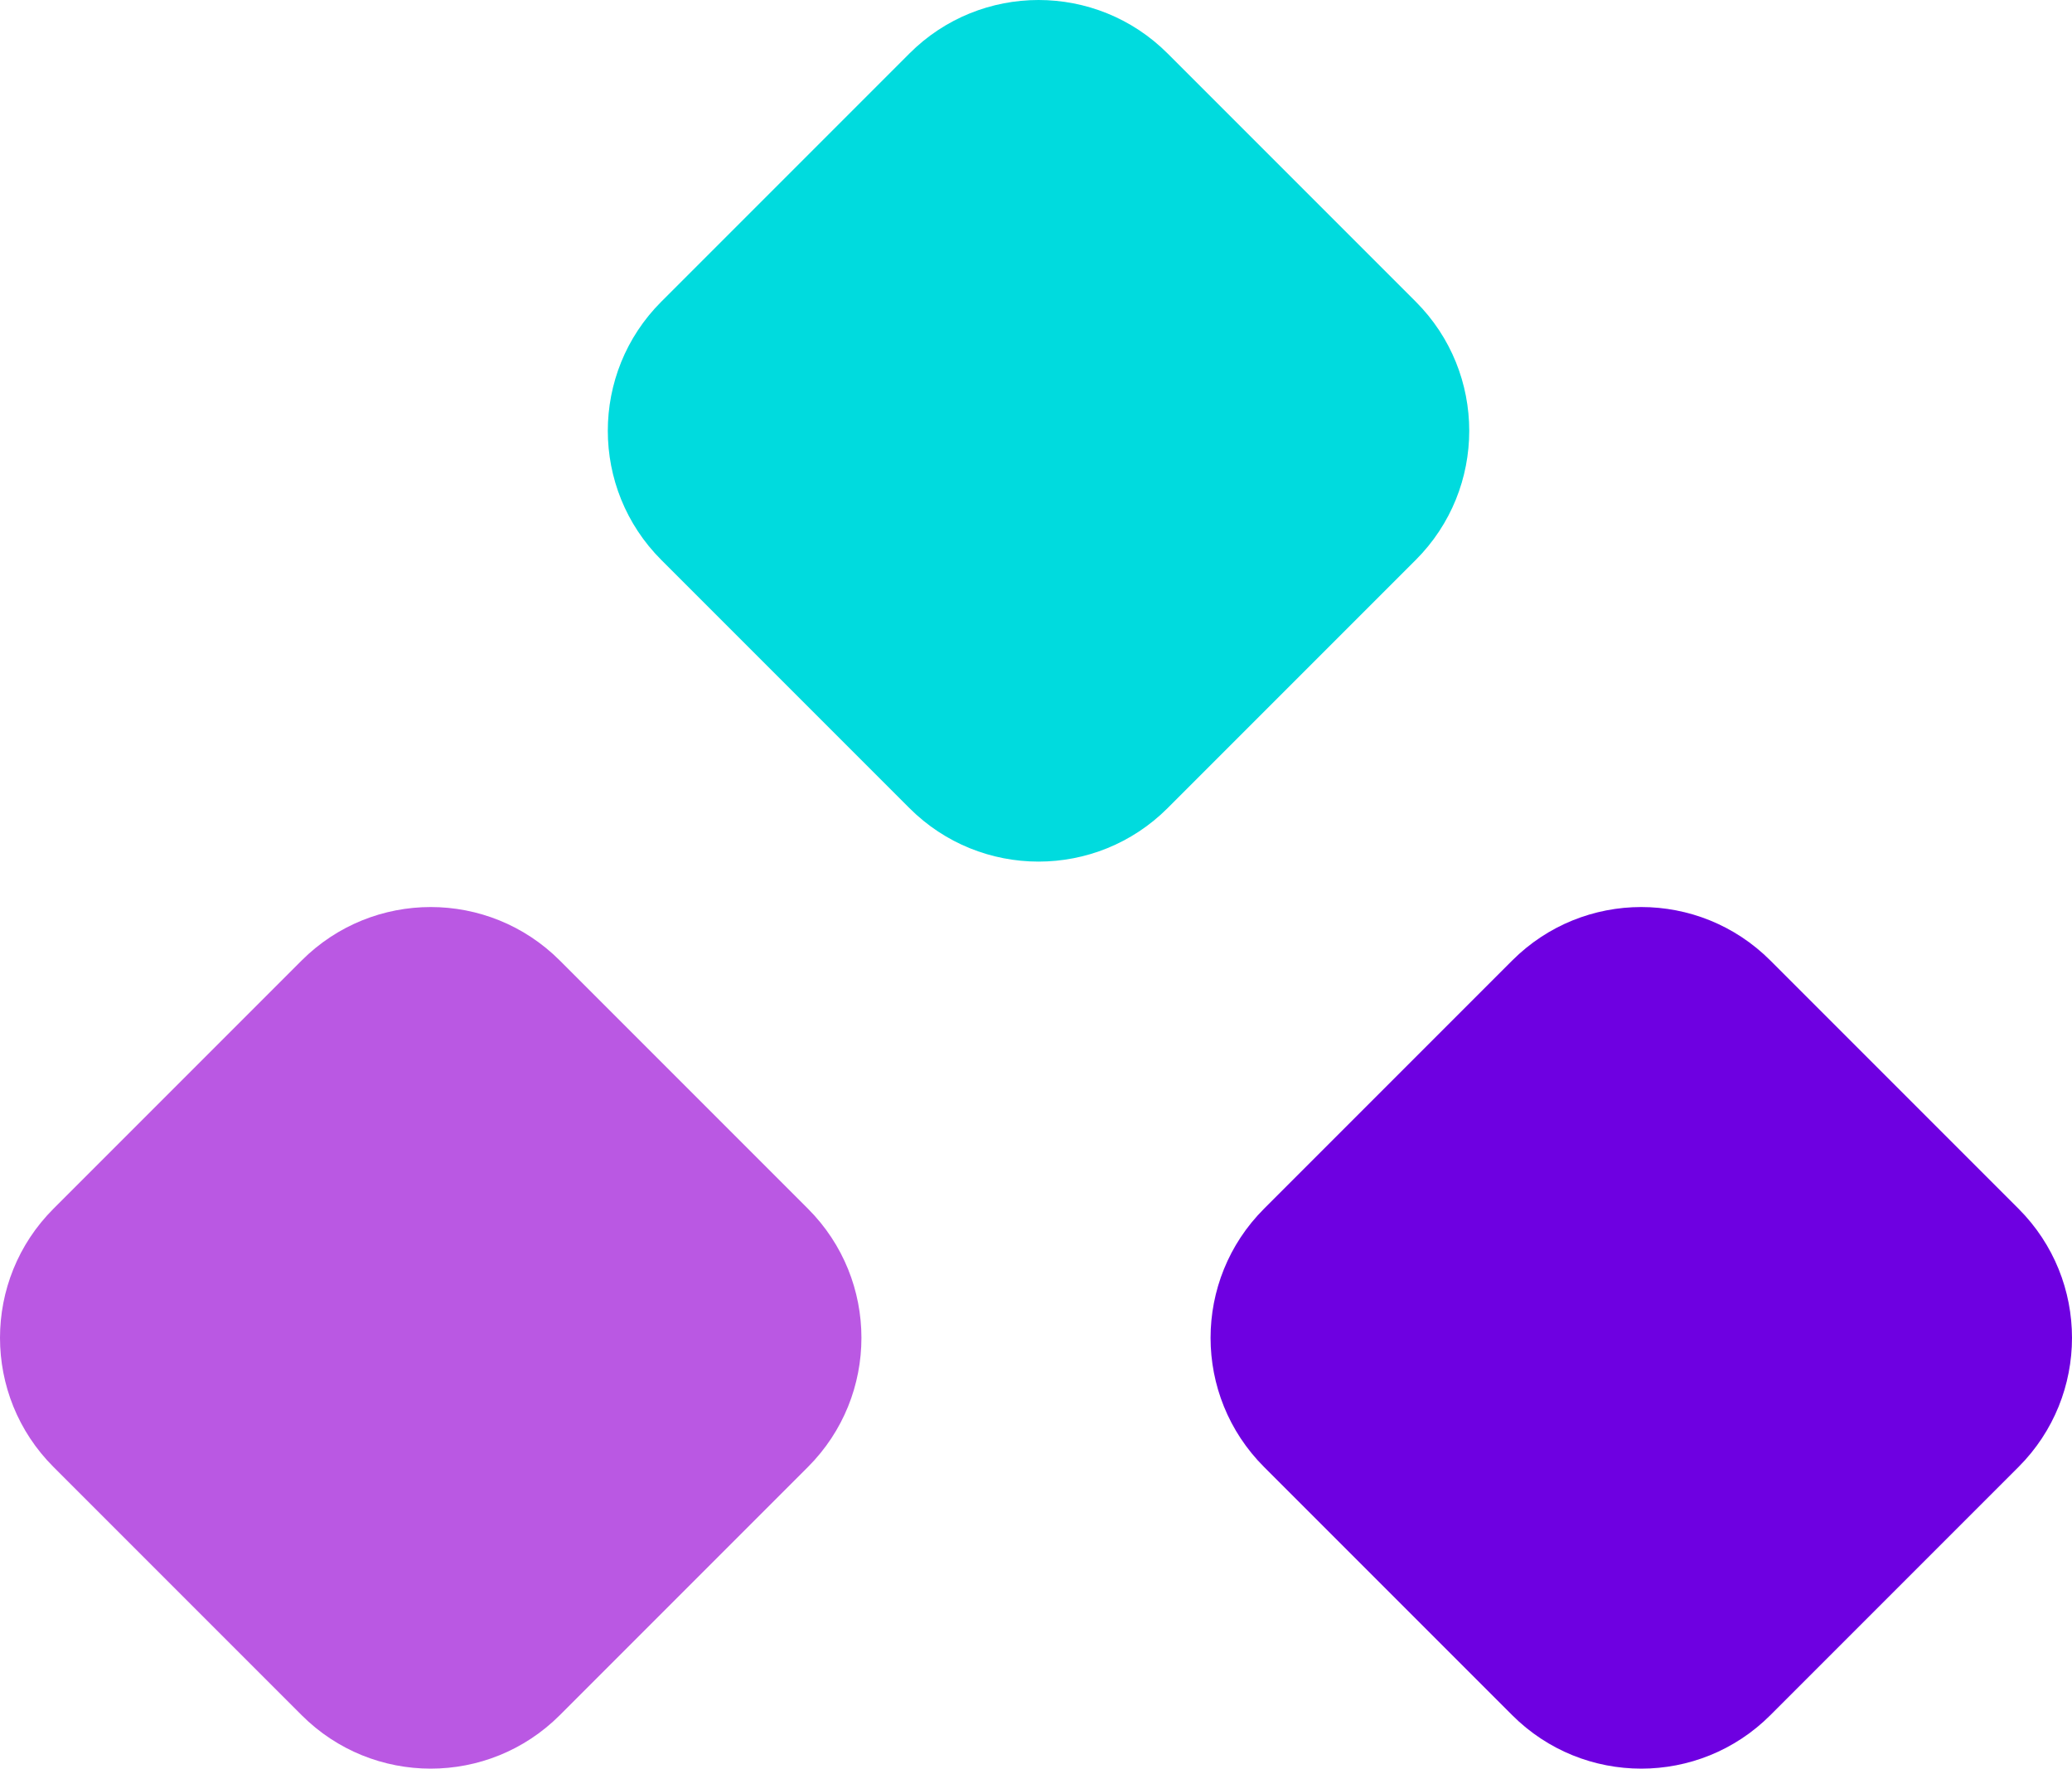
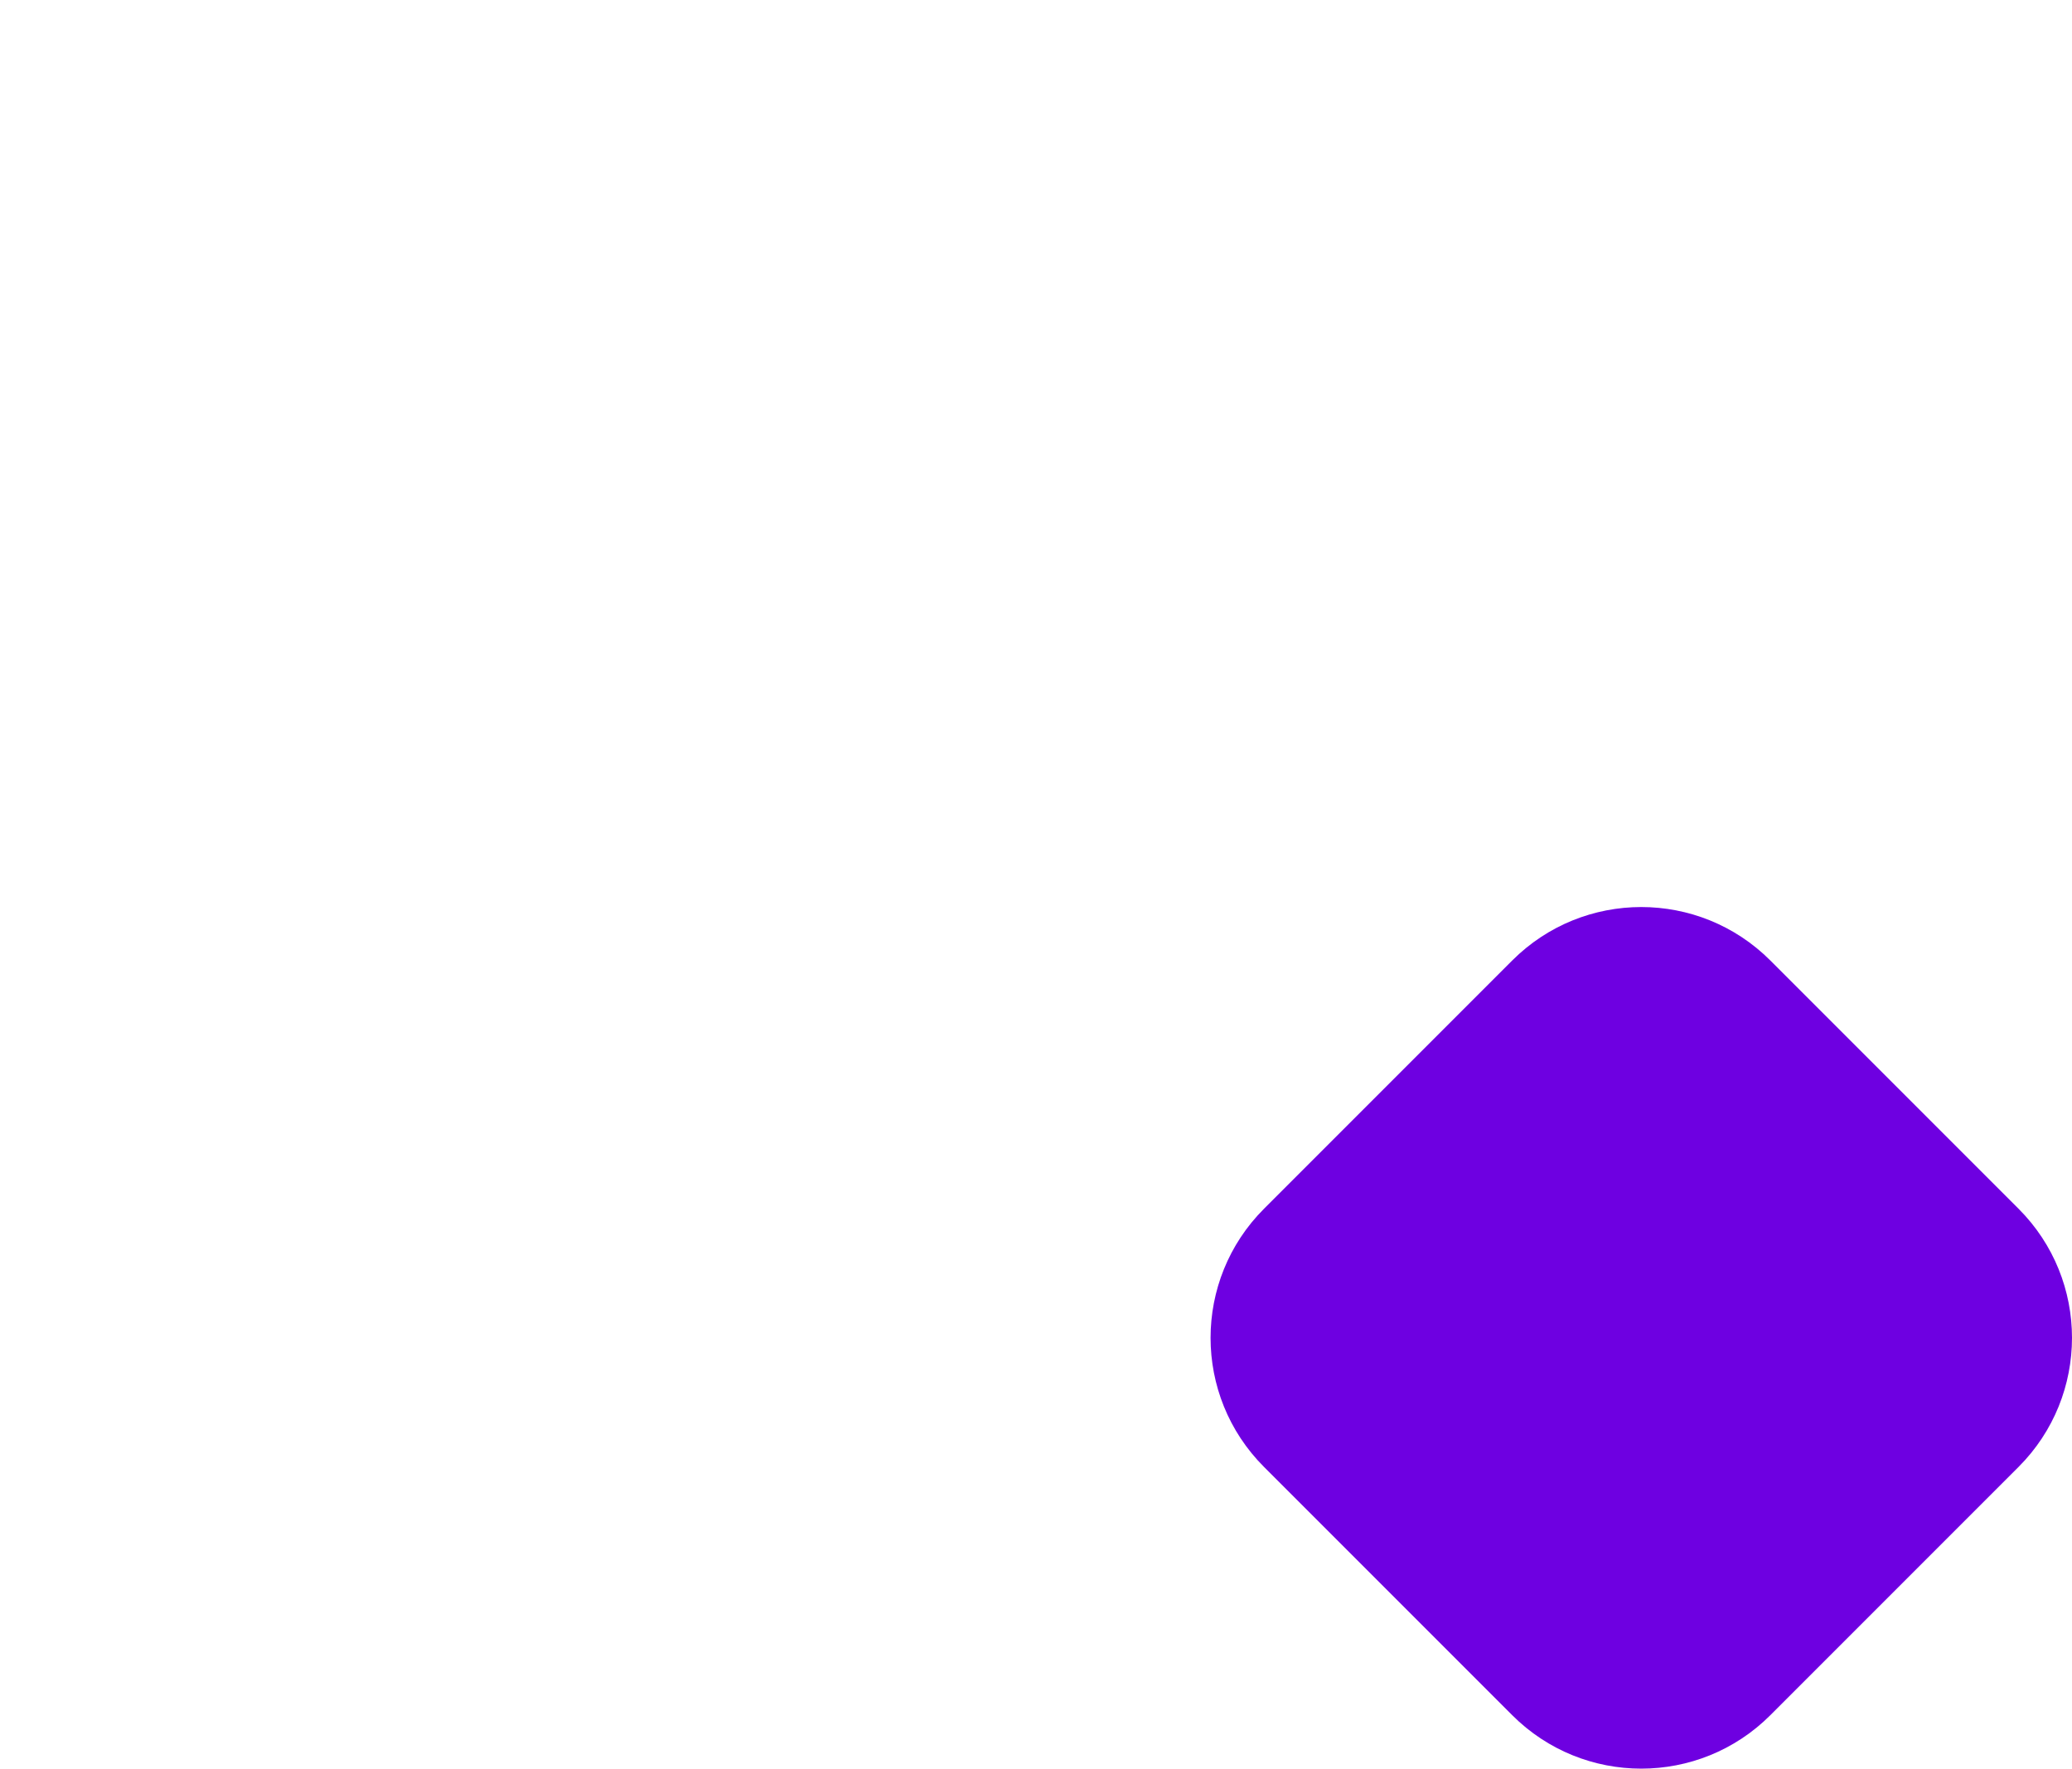
<svg xmlns="http://www.w3.org/2000/svg" version="1.1" id="Layer_1" x="0px" y="0px" viewBox="0 0 1080 921.7" style="enable-background:new 0 0 1080 921.7;" xml:space="preserve">
  <style type="text/css">
	.st0{fill:#00DBDE;}
	.st1{fill:#6E00E1;}
	.st2{fill:#BA58E3;}
</style>
  <g>
-     <path class="st0" d="M737.95,291.79L608.6,421.14c-37.16,37.16-97.41,37.16-134.57,0L344.68,291.79   c-37.16-37.16-37.16-97.41,0-134.57L474.03,27.87c37.16-37.16,97.41-37.16,134.57,0l129.35,129.35   C775.11,194.38,775.11,254.63,737.95,291.79z" />
    <path class="st1" d="M1052.13,764.48L922.78,893.83c-37.16,37.16-97.41,37.16-134.57,0L658.86,764.48   c-37.16-37.16-37.16-97.41,0-134.57l129.35-129.35c37.16-37.16,97.41-37.16,134.57,0l129.35,129.35   C1089.29,667.07,1089.29,727.32,1052.13,764.48z" />
-     <path class="st2" d="M421.14,764.48L291.79,893.83c-37.16,37.16-97.41,37.16-134.57,0L27.87,764.48   c-37.16-37.16-37.16-97.41,0-134.57l129.35-129.35c37.16-37.16,97.41-37.16,134.57,0l129.35,129.35   C458.3,667.07,458.3,727.32,421.14,764.48z" />
  </g>
</svg>